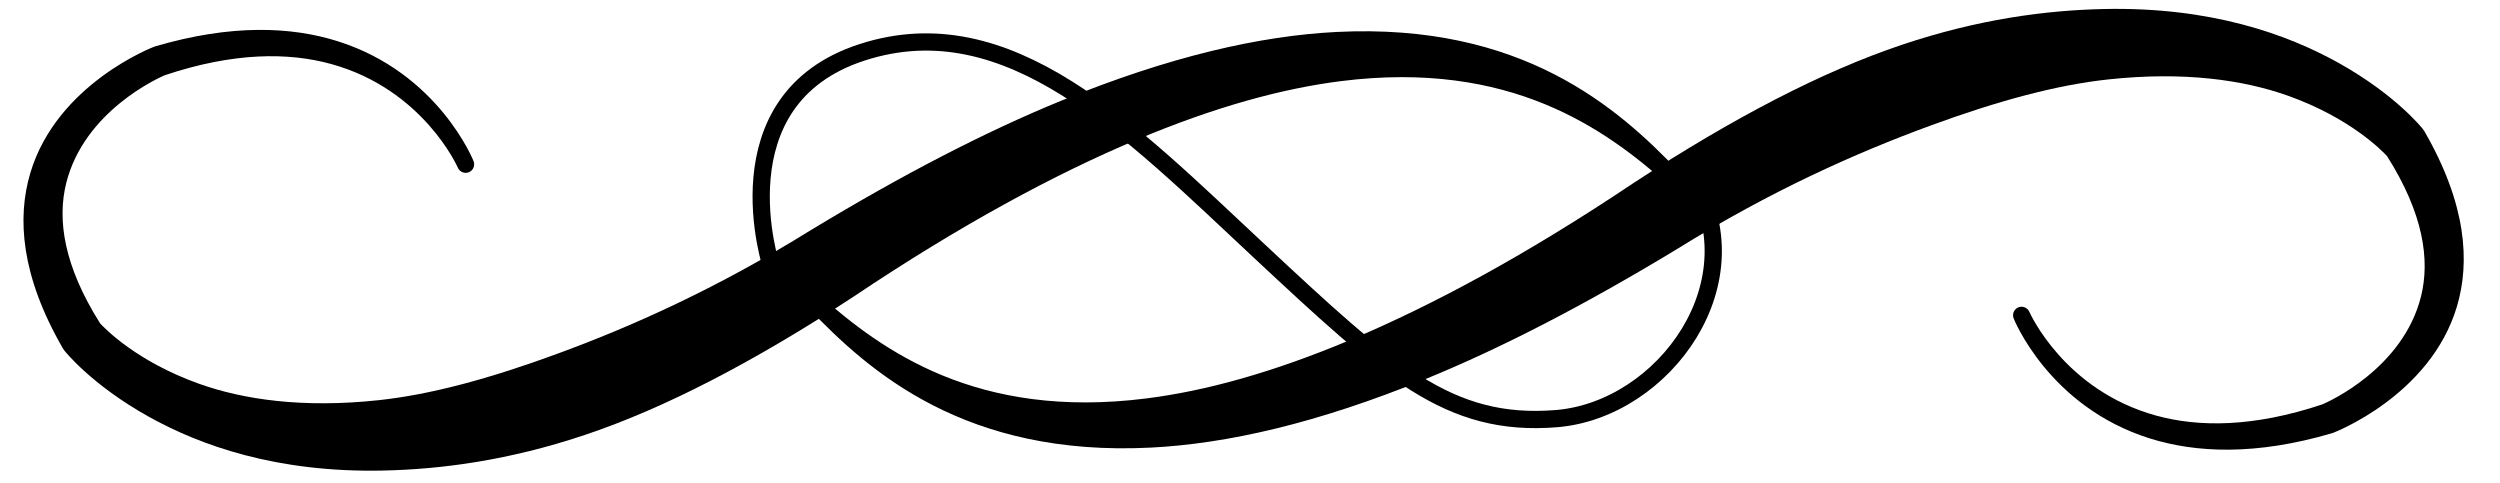
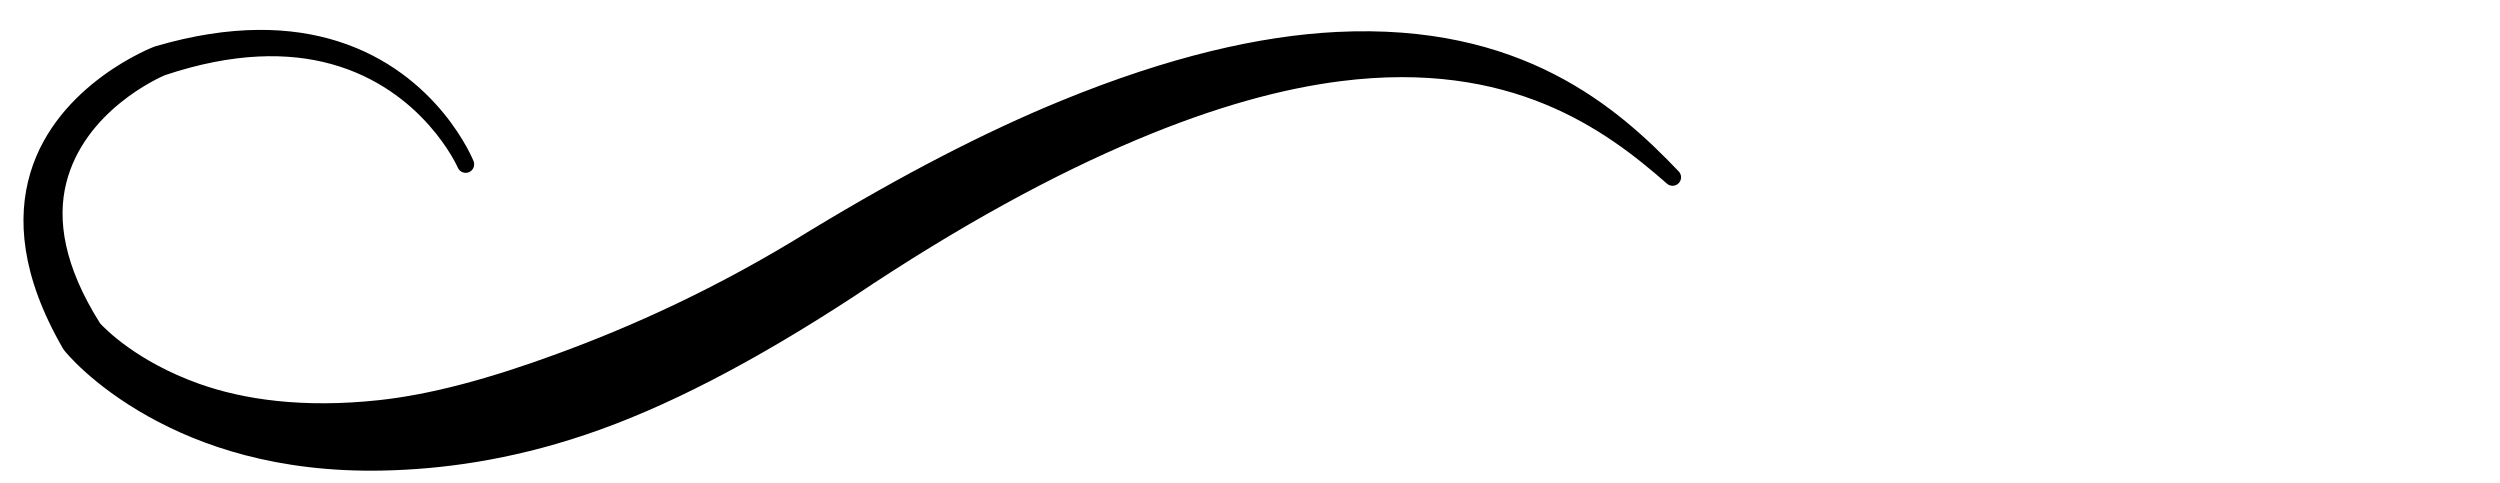
<svg xmlns="http://www.w3.org/2000/svg" width="100%" height="100%" viewBox="0 0 145 28" version="1.1" xml:space="preserve" style="fill-rule:evenodd;clip-rule:evenodd;stroke-linecap:round;stroke-linejoin:round;stroke-miterlimit:1.5;">
  <g transform="matrix(1,0,0,1,-297.866,-319.343)">
    <path d="M325.331,328.686C325.331,328.686 323.32,323.587 317.455,321.735C314.785,320.892 311.314,320.724 306.86,322.034C306.841,322.04 306.822,322.046 306.804,322.054C306.804,322.054 301.17,324.183 299.623,329.382C298.855,331.963 299.064,335.312 301.514,339.551C301.544,339.6 301.577,339.647 301.613,339.691C301.613,339.691 303.15,341.648 306.486,343.508C309.458,345.165 313.885,346.769 320.096,346.635C323.468,346.562 327.388,346.047 331.813,344.561C336.435,343.009 341.569,340.34 347.357,336.559C353.59,332.38 359.031,329.454 363.788,327.451C368.333,325.538 372.233,324.479 375.627,324.05C385.504,322.799 390.988,326.87 394.534,329.981C394.73,330.17 395.043,330.163 395.231,329.966C395.42,329.77 395.413,329.457 395.216,329.269C391.693,325.582 386.124,320.655 375.376,321.197C370.977,321.419 365.715,322.603 359.385,325.197C355.07,326.965 350.274,329.432 344.893,332.691C339.389,336.11 334.456,338.297 330.165,339.871C326.234,341.313 322.843,342.23 319.834,342.553C315.455,343.024 311.999,342.524 309.418,341.604C305.797,340.313 303.947,338.398 303.673,338.099C301.561,334.758 301.176,332.076 301.709,329.954C302.76,325.769 307.092,323.847 307.426,323.705C311.44,322.364 314.605,322.377 317.065,323.053C322.428,324.526 324.419,329.064 324.419,329.064C324.524,329.315 324.812,329.435 325.064,329.331C325.315,329.226 325.435,328.938 325.331,328.686Z" style="fill:rgb(0,0,0);" />
  </g>
  <g transform="matrix(-1,-1.22465e-16,1.22465e-16,-1,442.125,347.158)">
-     <path d="M325.331,328.686C325.331,328.686 323.32,323.587 317.455,321.735C314.785,320.892 311.314,320.724 306.86,322.034C306.841,322.04 306.822,322.046 306.804,322.054C306.804,322.054 301.17,324.183 299.623,329.382C298.855,331.963 299.064,335.312 301.514,339.551C301.544,339.6 301.577,339.647 301.613,339.691C301.613,339.691 303.15,341.648 306.486,343.508C309.458,345.165 313.885,346.769 320.096,346.635C323.468,346.562 327.388,346.047 331.813,344.561C336.435,343.009 341.569,340.34 347.357,336.559C353.59,332.38 359.031,329.454 363.788,327.451C368.333,325.538 372.233,324.479 375.627,324.05C385.504,322.799 390.988,326.87 394.534,329.981C394.73,330.17 395.043,330.163 395.231,329.966C395.42,329.77 395.413,329.457 395.216,329.269C391.693,325.582 386.124,320.655 375.376,321.197C370.977,321.419 365.715,322.603 359.385,325.197C355.07,326.965 350.274,329.432 344.893,332.691C339.389,336.11 334.456,338.297 330.165,339.871C326.234,341.313 322.843,342.23 319.834,342.553C315.455,343.024 311.999,342.524 309.418,341.604C305.797,340.313 303.947,338.398 303.673,338.099C301.561,334.758 301.176,332.076 301.709,329.954C302.76,325.769 307.092,323.847 307.426,323.705C311.44,322.364 314.605,322.377 317.065,323.053C322.428,324.526 324.419,329.064 324.419,329.064C324.524,329.315 324.812,329.435 325.064,329.331C325.315,329.226 325.435,328.938 325.331,328.686Z" style="fill:rgb(0,0,0);" />
-   </g>
+     </g>
  <g transform="matrix(1,0,0,1,-297.866,-319.343)">
-     <path d="M342.625,334.875C342.625,334.875 339.375,325.125 347.875,322.375C356.375,319.625 363.375,326.875 370.875,333.875C378.375,340.875 381.875,344.125 388.125,343.625C394.375,343.125 399.875,335.625 395.875,329.375" style="fill:none;stroke:rgb(0,0,0);stroke-width:1px;" />
-   </g>
+     </g>
</svg>